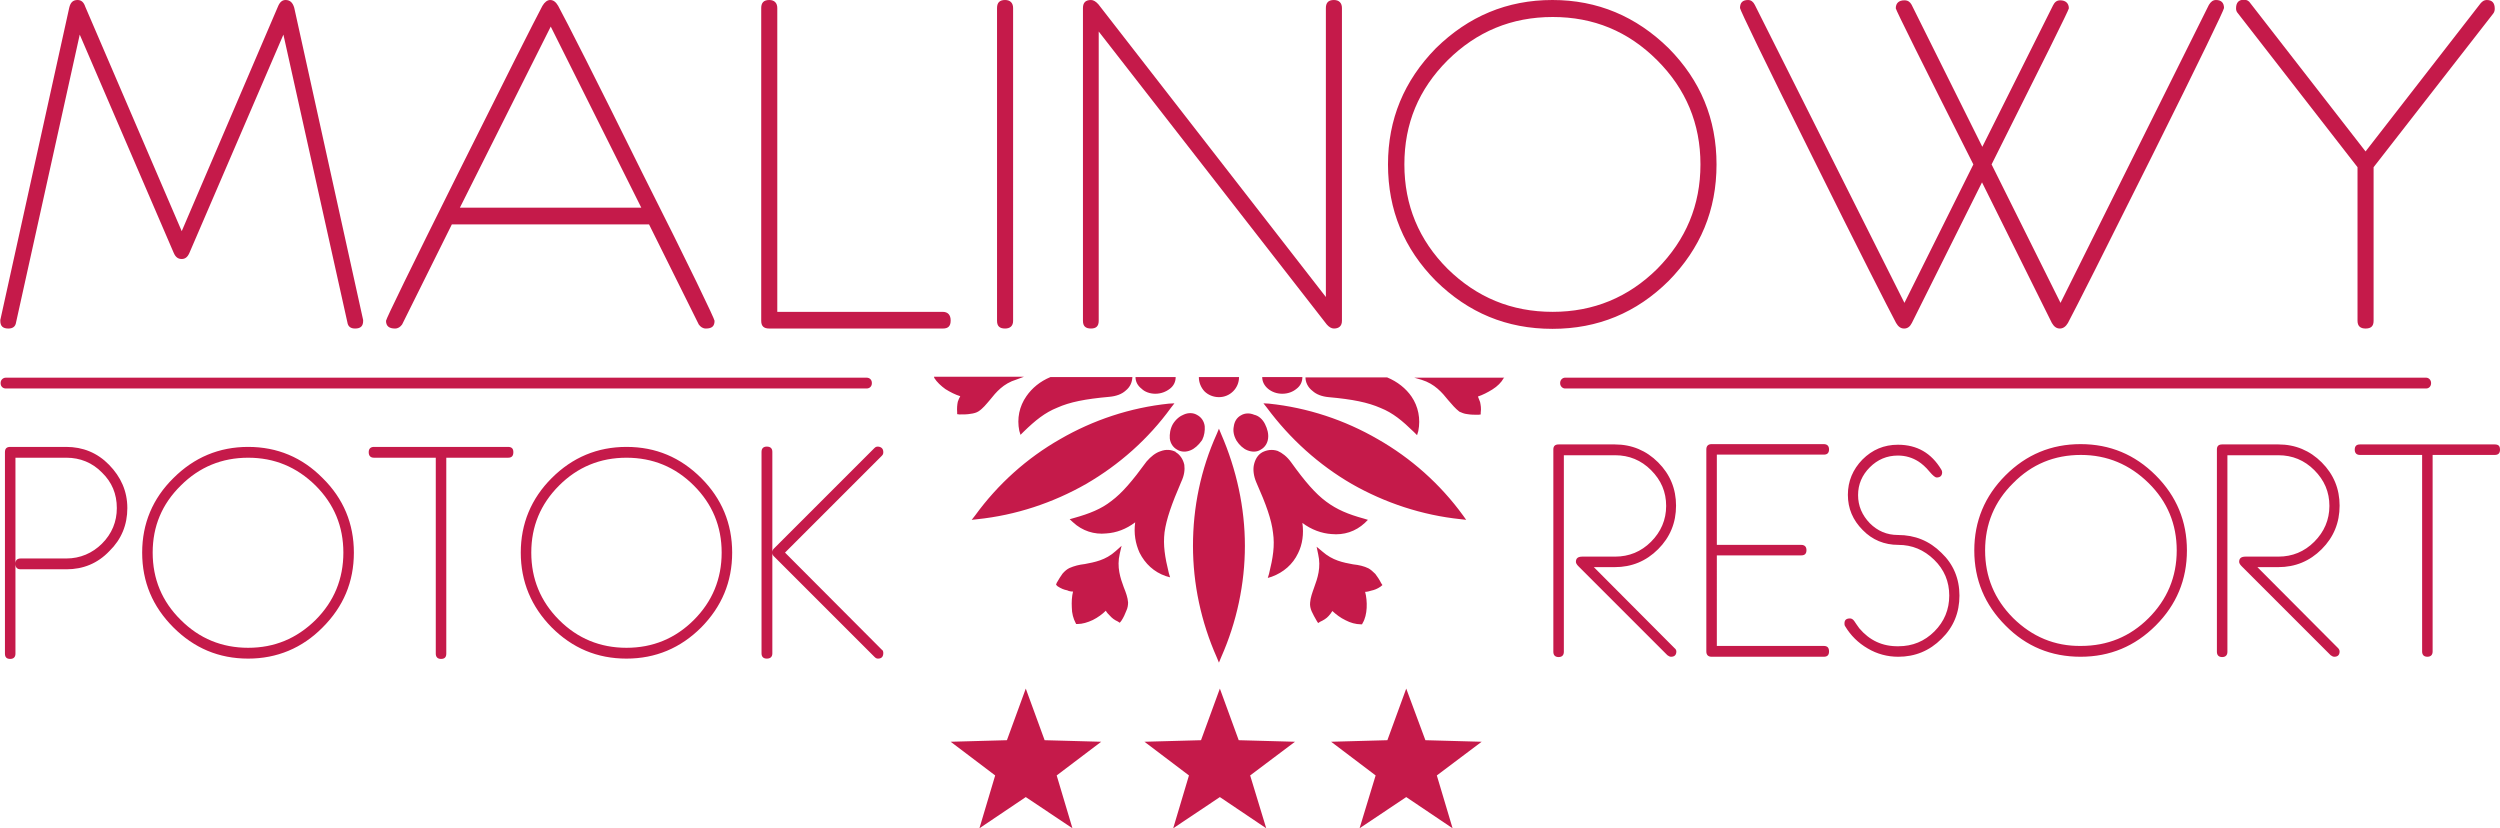
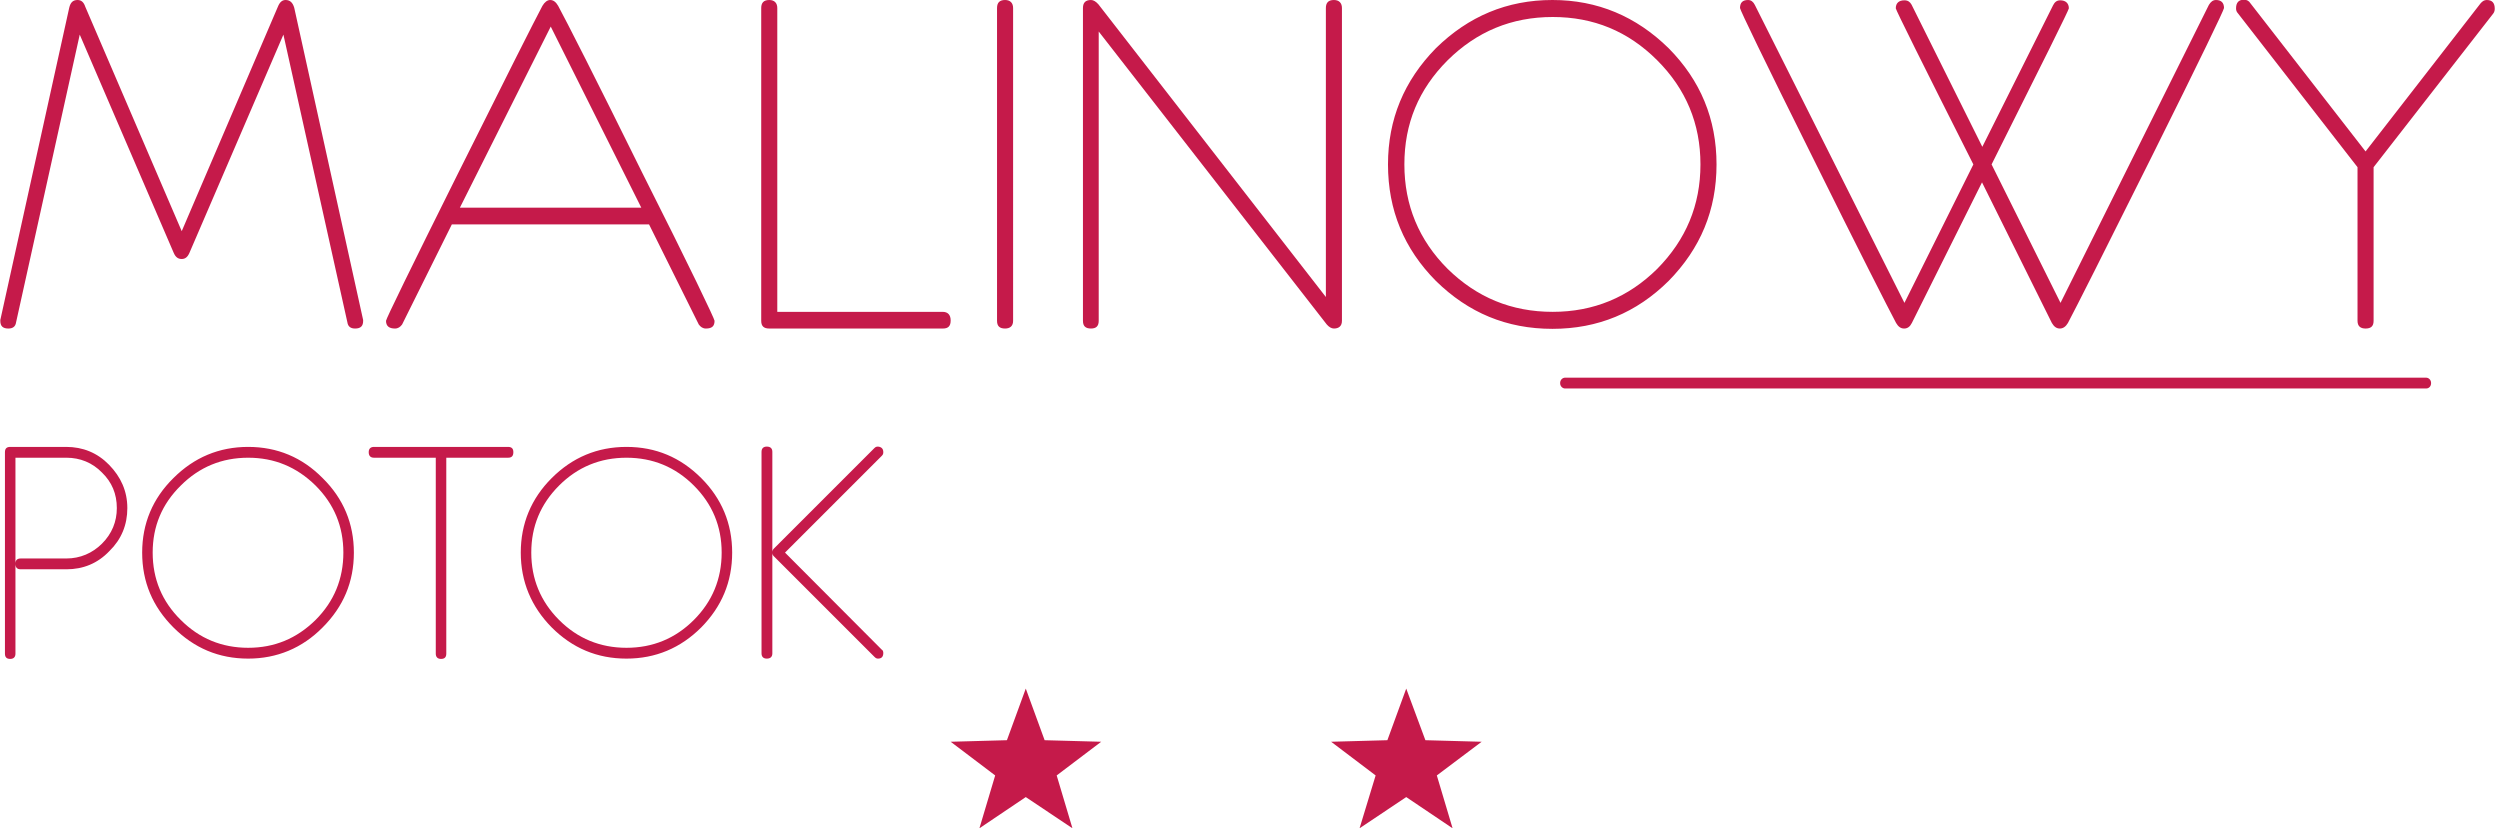
<svg xmlns="http://www.w3.org/2000/svg" xmlns:xlink="http://www.w3.org/1999/xlink" version="1.1" id="Warstwa_1" x="0px" y="0px" viewBox="0 0 808.9 268" style="enable-background:new 0 0 808.9 268;" xml:space="preserve">
  <g>
    <defs>
-       <rect id="SVGID_1_" x="495.5" y="121.8" width="313.4" height="112.6" />
-     </defs>
+       </defs>
    <clipPath id="SVGID_00000030472844845914718940000008337833883576378541_">
      <use xlink:href="#SVGID_1_" style="overflow:visible;" />
    </clipPath>
-     <path style="clip-path:url(#SVGID_00000030472844845914718940000008337833883576378541_);fill:#C51A4A;" d="M808.9,145.5   c0,1.2-0.6,1.7-1.7,1.7h-20.1v63.6c0,1.1-0.6,1.7-1.7,1.7c-1.1,0-1.7-0.6-1.7-1.7v-63.6h-20.1c-1.1,0-1.7-0.6-1.7-1.7   c0-1.2,0.6-1.7,1.7-1.7h43.6C808.4,143.8,808.9,144.3,808.9,145.5z M757,210.8c0,1.1-0.6,1.7-1.7,1.7c-0.4,0-0.8-0.2-1.2-0.5   l-28.8-28.8c-0.5-0.5-0.8-1-0.8-1.4c0-1.2,0.7-1.7,2.1-1.7h10.6c4.5,0,8.4-1.6,11.6-4.8c3.2-3.2,4.9-7.1,4.9-11.6   c0-4.5-1.6-8.3-4.9-11.6c-3.2-3.2-7.1-4.8-11.6-4.8h-16.5v63.6c0,1.1-0.6,1.7-1.7,1.7c-1.1,0-1.7-0.6-1.7-1.7v-65.5   c0-1.1,0.6-1.6,1.7-1.6h18.2c5.5,0,10.2,2,14,5.8c3.9,3.9,5.8,8.6,5.8,14c0,5.5-1.9,10.2-5.8,14.1c-3.9,3.9-8.6,5.8-14,5.8h-6.8   l26.1,26.2C756.8,210,757,210.4,757,210.8z M704.3,178.1c0-8.5-3-15.8-9.1-21.8c-6.1-6-13.4-9.1-21.9-9.1c-8.6,0-15.9,3-21.9,9.1   c-6.1,6-9.1,13.3-9.1,21.8c0,8.5,3,15.8,9.1,21.9c6.1,6,13.4,9.1,21.9,9c8.6,0,15.9-3,21.9-9C701.2,194,704.3,186.7,704.3,178.1z    M707.6,178.1c0,9.5-3.4,17.6-10.1,24.3c-6.7,6.7-14.8,10.1-24.3,10.1c-9.5,0-17.6-3.3-24.3-10.1c-6.7-6.7-10.1-14.8-10.1-24.3   c0-9.5,3.4-17.6,10.1-24.3c6.7-6.7,14.8-10.1,24.3-10.1c9.5,0,17.6,3.4,24.3,10.1C704.3,160.6,707.6,168.7,707.6,178.1z M634,192.7   c0,5.5-1.9,10.2-5.8,14c-3.9,3.9-8.6,5.8-14,5.8c-3.5,0-6.9-0.9-9.9-2.7c-3.1-1.8-5.5-4.2-7.3-7.2c-0.2-0.3-0.2-0.6-0.2-0.9   c0-1.1,0.6-1.6,1.8-1.6c0.5,0,1,0.3,1.4,0.9c0.3,0.5,0.9,1.3,1.6,2.3c3.3,3.9,7.5,5.9,12.7,5.8c4.5,0,8.4-1.6,11.6-4.8   c3.2-3.2,4.8-7.1,4.8-11.6c0-4.5-1.6-8.4-4.9-11.6s-7.1-4.8-11.6-4.8c-4.5,0-8.4-1.6-11.5-4.8c-3.2-3.2-4.8-7-4.8-11.4   c0-4.4,1.6-8.2,4.7-11.4c3.2-3.2,7-4.8,11.5-4.8c6.2,0,10.8,2.7,14,8c0.2,0.3,0.3,0.6,0.3,0.9c0,1.1-0.6,1.7-1.8,1.7   c-0.4,0-1.2-0.6-2.2-1.8c-1.3-1.6-2.6-2.7-3.7-3.4c-1.9-1.2-4.1-1.9-6.6-1.9c-3.6,0-6.6,1.3-9.1,3.8c-2.5,2.5-3.8,5.5-3.8,9   c0,3.5,1.3,6.5,3.8,9.1c2.5,2.5,5.5,3.8,9.1,3.8c5.5,0,10.2,1.9,14.1,5.8C632,182.5,634,187.2,634,192.7z M591.8,210.8   c0,1.2-0.6,1.7-1.7,1.7h-36.3c-1.1,0-1.7-0.6-1.7-1.7v-65.4c0-1.1,0.6-1.7,1.7-1.7h36.3c1.1,0,1.7,0.6,1.7,1.7   c0,1.2-0.6,1.7-1.7,1.7h-34.6v29.2h27.3c1.1,0,1.7,0.6,1.7,1.7c0,1.2-0.6,1.7-1.7,1.7h-27.3V209h34.6   C591.3,209,591.8,209.6,591.8,210.8z M542.4,210.8c0,1.1-0.6,1.7-1.7,1.7c-0.4,0-0.8-0.2-1.2-0.5l-28.8-28.8   c-0.5-0.5-0.8-1-0.8-1.4c0-1.2,0.7-1.7,2.1-1.7h10.6c4.5,0,8.4-1.6,11.6-4.8c3.2-3.2,4.9-7.1,4.9-11.6c0-4.5-1.6-8.3-4.9-11.6   c-3.2-3.2-7.1-4.8-11.6-4.8H506v63.6c0,1.1-0.6,1.7-1.7,1.7c-1.1,0-1.7-0.6-1.7-1.7v-65.5c0-1.1,0.6-1.6,1.7-1.6h18.2   c5.5,0,10.2,2,14,5.8c3.9,3.9,5.8,8.6,5.8,14c0,5.5-1.9,10.2-5.8,14.1c-3.9,3.9-8.6,5.8-14,5.8h-6.8l26.1,26.2   C542.2,210,542.4,210.4,542.4,210.8z" />
  </g>
-   <path style="fill-rule:evenodd;clip-rule:evenodd;fill:#C51A4A;" d="M373.8,127.4c-1.7,0-3.4-0.6-4.4-1.6c-1.3-1-2-2.3-2-3.8h13  c0,1.6-0.7,2.9-1.9,3.8C377.2,126.8,375.6,127.4,373.8,127.4z M424.7,126.5c-1.6-1.2-2.3-2.9-2.3-4.4h26.5h-0.1  c3.4,1.4,6.1,3.6,7.9,6.2c2.2,3.2,3,7.2,2.2,11.2l-0.4,1.3l-1-1c-3.8-3.7-6.8-6.2-10.8-7.8c-4.1-1.8-9-2.8-16.8-3.5  C427.7,128.3,425.9,127.6,424.7,126.5z M427.8,178.4c3.4,3,6.8,3.6,10,4.2c1.9,0.2,3.6,0.6,5,1.3c0.7,0.4,1.4,1,2.2,1.8  c0.6,0.8,1.3,1.8,1.9,3l0.4,0.6l-0.6,0.5c-1,0.7-2,1.1-3,1.3c-0.7,0.2-1.3,0.4-2,0.4c0.4,1.4,0.6,3.4,0.5,5.2  c-0.1,1.8-0.5,3.6-1.3,4.9l-0.2,0.4h-0.4c-1.6,0-3.4-0.5-4.9-1.3c-1.7-0.8-3.1-1.9-4.3-3c-0.4,0.6-0.7,1.1-1.2,1.6  c-0.7,0.8-1.7,1.4-2.8,1.9l-0.6,0.4l-0.4-0.6c-0.7-1.2-1.3-2.3-1.7-3.2s-0.6-1.9-0.5-2.8c0.1-1.6,0.7-3.2,1.3-4.9  c1.1-3,2.3-6.5,1.3-10.8l-0.5-2.4L427.8,178.4z M405.7,150.5c0.4-1.9,1.3-3.4,2.8-4.2c1.4-0.7,3.1-1,4.9-0.4c1.4,0.6,3,1.8,4.3,3.6  c4.6,6.4,7.9,10.2,11.4,12.8c3.5,2.6,7.1,4.1,12.2,5.5l1.3,0.4l-1,1c-3,2.8-6.8,4-10.8,3.6c-3.1-0.2-6.5-1.4-9.4-3.6  c0.5,3.6,0,7-1.4,9.8c-1.7,3.6-4.7,6.2-8.5,7.6l-1.3,0.4l0.4-1.3c1.3-5.3,1.9-9.1,1.3-13.3c-0.5-4.3-2.2-9.1-5.4-16.3  C405.6,154,405.4,152,405.7,150.5z M362.3,179.2c-1,4.3,0.2,7.8,1.3,10.8c0.7,1.7,1.3,3.4,1.4,4.9c0,0.8-0.1,1.8-0.6,2.8  c-0.4,1-0.8,2-1.6,3.2l-0.5,0.6l-0.6-0.4c-1.1-0.5-1.9-1.1-2.6-1.9c-0.5-0.5-1-1-1.3-1.6c-1.1,1.1-2.6,2.2-4.2,3  c-1.7,0.8-3.4,1.3-4.9,1.3h-0.5l-0.2-0.4c-0.7-1.3-1.2-3.1-1.2-4.9c-0.1-1.8,0-3.7,0.4-5.2c-0.7,0-1.3-0.1-1.9-0.4  c-1.1-0.2-2-0.6-3.1-1.3l-0.5-0.5l0.2-0.6c0.7-1.2,1.3-2.2,1.9-3c0.7-0.8,1.4-1.4,2.2-1.8c1.6-0.7,3.2-1.1,5-1.3  c3.1-0.6,6.7-1.2,10-4.2l1.9-1.7L362.3,179.2z M437.4,156.6c-10.7-6.2-20-14.6-27.5-24.7l-1.1-1.4l1.8,0.1  c12.5,1.3,24.5,5.3,35.2,11.5c10.7,6.1,20.2,14.5,27.6,24.7l1,1.4l-1.7-0.2C460.1,166.7,448.1,162.7,437.4,156.6z M375.5,146  c1.8-0.7,3.5-0.5,4.9,0.2v0.1c1.4,0.8,2.4,2.3,2.8,4.1c0.2,1.6,0,3.4-1,5.5c-3.1,7.2-4.8,12-5.4,16.3c-0.5,4.2,0.1,8,1.4,13.3  l0.4,1.3l-1.4-0.4c-3.8-1.3-6.7-4-8.5-7.6c-1.3-2.9-1.9-6.2-1.4-9.8c-2.9,2.2-6.1,3.4-9.4,3.6c-3.8,0.4-7.7-0.8-10.7-3.6l-1.1-1  l1.4-0.4c5-1.4,8.8-2.9,12.1-5.5c3.5-2.6,6.8-6.5,11.4-12.8C372.4,147.7,373.9,146.5,375.5,146z M328.9,122.8  c-4.3,1.3-6.6,4.1-8.6,6.6c-1.2,1.4-2.3,2.8-3.7,3.7c-0.6,0.4-1.6,0.7-2.6,0.8c-1,0.2-2.2,0.2-3.6,0.2l-0.7-0.1v-0.6  c-0.1-1.3,0-2.4,0.2-3.4c0.2-0.6,0.5-1.3,0.8-1.8c-1.6-0.5-3.2-1.3-4.8-2.3c-1.4-1-2.8-2.3-3.6-3.6l-0.1-0.4h28.9h0.2L328.9,122.8z   M421.4,122L421.4,122c0,1.6-0.7,2.9-1.9,3.8c-1.2,1-2.8,1.6-4.6,1.6c-1.8,0-3.4-0.6-4.6-1.6c-1.2-1-1.9-2.3-1.9-3.8H421.4z   M386,176.6c0-12.4,2.5-24.7,7.7-36.2l0.7-1.7l0.7,1.7c5,11.5,7.7,23.9,7.7,36.2c0,12.2-2.6,24.6-7.7,36.1l-0.7,1.7l-0.7-1.7  C388.6,201.2,386,188.9,386,176.6z M366.4,122L366.4,122c-0.1,1.7-0.7,3.2-2.2,4.4c-1.2,1.1-3,1.8-5.3,2c-7.8,0.7-12.8,1.7-16.8,3.5  c-4,1.6-7.1,4.1-10.9,7.8l-1,1l-0.4-1.3c-0.8-4,0-7.9,2.3-11.2c1.8-2.6,4.4-4.8,7.8-6.2h-0.1H366.4z M409.3,137.2  c0.8,1.6,1.2,3.2,1,4.7c-0.2,1.6-1.1,2.9-2.4,3.6c-1.2,0.8-2.8,0.8-4.3,0.2c-1.3-0.5-2.6-1.7-3.5-3.1l-0.1-0.2  c-0.8-1.4-1.1-3-0.8-4.4c0.2-1.6,1-2.9,2.3-3.6c1.3-0.8,2.9-0.8,4.3-0.2C407.2,134.5,408.5,135.6,409.3,137.2z M343,142.1  c10.7-6.2,22.7-10.2,35.2-11.5l1.8-0.1l-1.1,1.4c-7.3,10.1-16.8,18.5-27.5,24.7c-10.7,6.1-22.7,10.1-35.2,11.4l-1.8,0.2l1.1-1.4  C322.9,156.6,332.3,148.2,343,142.1z M388.8,142.6c-1,1.4-2.3,2.6-3.6,3.1c-1.4,0.6-3,0.6-4.3-0.2c-1.3-0.7-2.2-2-2.4-3.6  c-0.1-1.4,0.1-3.1,1-4.7c1-1.6,2.3-2.6,3.6-3.1c1.4-0.6,3-0.6,4.3,0.2c1.3,0.7,2.2,2,2.4,3.6c0.1,1.4-0.1,3-0.8,4.4L388.8,142.6z   M394.4,128.5c-1.8,0-3.5-0.7-4.7-1.9c-1.1-1.2-1.8-2.8-1.8-4.6h13c0,1.8-0.7,3.4-1.9,4.6S396.2,128.5,394.4,128.5z M486.6,122h0.1  l-0.2,0.4c-0.7,1.3-2,2.6-3.6,3.6c-1.6,1-3.2,1.8-4.7,2.3c0.2,0.5,0.5,1.2,0.7,1.8c0.2,1,0.4,2,0.2,3.4v0.6l-0.7,0.1  c-1.3,0-2.5,0-3.6-0.2c-1.1-0.1-1.9-0.5-2.6-0.8c-1.3-1-2.4-2.3-3.6-3.7c-2-2.5-4.4-5.3-8.6-6.6l-2.4-0.7h0.1H486.6z" />
  <path style="fill-rule:evenodd;clip-rule:evenodd;fill:#C51A4A;" d="M807.2,2.8c0,0.5-0.1,1.1-0.5,1.6L768,54.1v49.7  c0,1.7-0.8,2.5-2.6,2.5c-1.7,0-2.6-0.8-2.6-2.5V54.1L724.1,4.3c-0.5-0.5-0.6-1.1-0.6-1.6c0-1.8,0.8-2.8,2.6-2.8c0.8,0,1.6,0.4,2,1.1  L765.4,49l37.2-47.9c0.6-0.7,1.2-1.1,2-1.1C806.4,0,807.2,1,807.2,2.8z M719.6,2.6c0,0.6-7.7,16.6-23.3,47.9  c-15.5,31.1-24.6,49.1-27.2,54c-0.7,1.2-1.6,1.8-2.6,1.8c-1.1,0-1.9-0.6-2.6-1.8L641.3,59l-22.7,45.5c-0.6,1.2-1.4,1.8-2.5,1.8  s-1.9-0.6-2.6-1.8c-2.6-4.9-11.8-22.9-27.2-54c-15.6-31.3-23.3-47.3-23.3-47.9c0-1.7,0.8-2.6,2.6-2.6c1,0,1.7,0.6,2.2,1.6l48.4,96.4  l22.3-44.8c-16.7-33.1-25.1-50-25.1-50.5c0-1.7,1-2.6,2.8-2.6c1.1,0,1.8,0.5,2.3,1.4l22.9,46l22.9-45.8c0.5-1,1.2-1.6,2.3-1.6  c1.8,0,2.8,1,2.8,2.6c0,0.5-8.4,17.4-25,50.5l22.3,44.8l48-96.4c0.6-1,1.3-1.6,2.3-1.6C718.8,0,719.6,1,719.6,2.6z M550.2,53.2  c0-13.2-4.7-24.4-14-33.7c-9.4-9.4-20.6-14-33.8-14c-13.3,0-24.6,4.7-34,14c-9.4,9.4-14,20.5-14,33.7c0,13.2,4.7,24.5,14,33.8  c9.4,9.2,20.6,13.9,34,13.9c13.2,0,24.5-4.7,33.8-13.9C545.5,77.6,550.2,66.4,550.2,53.2z M555.4,53.2c0,14.8-5.2,27.2-15.5,37.7  c-10.4,10.3-22.9,15.5-37.6,15.5c-14.8,0-27.2-5.2-37.7-15.5c-10.3-10.4-15.5-22.9-15.5-37.7c0-14.6,5.2-27.1,15.5-37.6  C475.1,5.3,487.6,0,502.3,0c14.6,0,27.1,5.3,37.6,15.6C550.2,26,555.4,38.5,555.4,53.2z M434.2,103.8c0,1.7-1,2.5-2.6,2.5  c-0.8,0-1.6-0.5-2.3-1.3l-73.8-94.8v93.6c0,1.7-0.8,2.5-2.5,2.5c-1.8,0-2.6-0.8-2.6-2.5V2.6c0-1.7,0.8-2.6,2.6-2.6  c0.8,0,1.6,0.5,2.4,1.4l73.6,94.7V2.6c0-1.7,0.8-2.6,2.6-2.6c1.7,0,2.6,1,2.6,2.6V103.8z M327.8,103.8c0,1.7-1,2.5-2.6,2.5  c-1.8,0-2.6-0.8-2.6-2.5V2.6c0-1.7,0.8-2.6,2.6-2.6c1.7,0,2.6,1,2.6,2.6V103.8z M307.6,103.7c0,1.8-0.8,2.6-2.5,2.6h-56.2  c-1.8,0-2.6-0.8-2.6-2.5V2.6c0-1.7,0.8-2.6,2.6-2.6c1.7,0,2.6,1,2.6,2.6v98.3H305C306.7,100.9,307.6,101.9,307.6,103.7z M207.5,67.2  L178.2,8.6l-29.4,58.6H207.5z M231.2,103.8c0,1.7-0.8,2.5-2.8,2.5c-1,0-1.7-0.5-2.3-1.3l-16.1-32.4H210h-63.8L130.1,105  c-0.6,0.8-1.3,1.3-2.3,1.3c-1.9,0-2.9-0.8-2.9-2.5c0-0.6,7.8-16.6,23.4-47.9c15.5-31.1,24.6-49.1,27.2-54c0.7-1.2,1.6-1.9,2.5-1.9  c1.1,0,1.9,0.7,2.6,1.9c2.6,4.8,11.8,22.8,27.2,54C223.6,87.2,231.2,103.2,231.2,103.8z M117.5,103.8c0,1.7-0.8,2.5-2.6,2.5  c-1.4,0-2.3-0.6-2.5-2L91.7,11.2L61.3,81.8c-0.6,1.4-1.4,2-2.5,2c-1.2,0-2-0.6-2.6-2L25.8,11.2L5.2,104.3c-0.2,1.4-1.1,2-2.5,2  c-1.8,0-2.6-0.8-2.6-2.5c0-0.2,0-0.5,0.1-0.7L22.4,2.5C22.8,0.8,23.6,0,25.1,0c1.2,0,2,0.7,2.5,2.2l31.2,72.6L89.9,2.2  C90.5,0.7,91.3,0,92.4,0c1.4,0,2.3,0.8,2.8,2.5l22.2,100.6C117.5,103.4,117.5,103.6,117.5,103.8z" />
  <path style="fill-rule:evenodd;clip-rule:evenodd;fill:#C51A4A;" d="M285.8,146.3c0,0.5-0.1,0.8-0.5,1.2L254,178.8l31.3,31.4  c0.4,0.2,0.5,0.7,0.5,1.1c0,1.2-0.6,1.8-1.7,1.8c-0.5,0-0.8-0.2-1.2-0.6L250.4,180c-0.4-0.4-0.5-0.7-0.5-1.2v32.6  c0,1.1-0.6,1.7-1.8,1.7c-1.1,0-1.7-0.6-1.7-1.7v-65.2c0-1.1,0.6-1.7,1.7-1.7c1.2,0,1.8,0.6,1.8,1.7v32.5c0-0.4,0.1-0.8,0.5-1.2  l32.5-32.5c0.4-0.4,0.7-0.5,1.2-0.5C285.2,144.6,285.8,145.2,285.8,146.3z M233.5,178.8c0-8.5-3-15.7-9-21.7s-13.3-9-21.8-9  c-8.5,0-15.8,3-21.8,9s-9,13.2-9,21.7c0,8.5,3,15.8,9,21.8s13.3,9,21.8,9c8.5,0,15.8-3,21.8-9S233.5,187.3,233.5,178.8z   M236.9,178.8c0,9.5-3.4,17.5-10,24.2c-6.7,6.7-14.8,10.1-24.2,10.1c-9.5,0-17.5-3.4-24.2-10.1c-6.6-6.7-10-14.8-10-24.2  c0-9.4,3.4-17.5,10-24.1c6.7-6.7,14.8-10.1,24.2-10.1c9.5,0,17.5,3.4,24.2,10.1C233.5,161.3,236.9,169.4,236.9,178.8z M166.1,146.3  c0,1.2-0.5,1.8-1.7,1.8h-20v63.4c0,1.1-0.5,1.7-1.7,1.7c-1.1,0-1.7-0.6-1.7-1.7v-63.4h-20c-1.1,0-1.7-0.6-1.7-1.8  c0-1.1,0.6-1.7,1.7-1.7h43.4C165.6,144.6,166.1,145.2,166.1,146.3z M111.1,178.8c0-8.5-3-15.7-9-21.7c-6.1-6-13.3-9-21.8-9  s-15.8,3-21.8,9c-6.1,6-9.1,13.2-9.1,21.7c0,8.5,3,15.8,9.1,21.8c6,6,13.3,9,21.8,9s15.7-3,21.8-9  C108.1,194.6,111.1,187.3,111.1,178.8z M114.5,178.8c0,9.5-3.4,17.5-10.1,24.2c-6.6,6.7-14.8,10.1-24.1,10.1  c-9.5,0-17.5-3.4-24.2-10.1S46,188.3,46,178.8c0-9.4,3.4-17.5,10.1-24.1c6.7-6.7,14.8-10.1,24.2-10.1c9.4,0,17.5,3.4,24.1,10.1  C111.1,161.3,114.5,169.4,114.5,178.8z M41.2,164.4c0,5.4-1.9,10.1-5.8,13.9c-3.8,4-8.5,5.9-13.9,5.9H6.7c-1.2,0-1.7-0.6-1.7-1.8  c0-1.1,0.5-1.7,1.7-1.7h14.8c4.4,0,8.4-1.7,11.5-4.8c3.2-3.2,4.8-7.1,4.8-11.5c0-4.6-1.6-8.4-4.8-11.5c-3.1-3.2-7.1-4.8-11.5-4.8H5  v63.4c0,1.1-0.6,1.7-1.7,1.7c-1.2,0-1.7-0.6-1.7-1.7v-65.2c0-1.1,0.5-1.7,1.7-1.7h18.1c5.4,0,10.1,1.9,13.9,5.8  S41.2,158.9,41.2,164.4z" />
  <polygon style="fill-rule:evenodd;clip-rule:evenodd;fill:#C51A4A;" points="331.9,222.8 338,239.5 356.3,240 341.9,250.9 347,268   331.9,257.9 316.9,268 322,250.9 307.6,240 325.8,239.5 " />
-   <polygon style="fill-rule:evenodd;clip-rule:evenodd;fill:#C51A4A;" points="394.7,222.8 400.8,239.5 419,240 404.5,250.9   409.7,268 394.7,257.9 379.6,268 384.7,250.9 370.3,240 388.6,239.5 " />
  <polygon style="fill-rule:evenodd;clip-rule:evenodd;fill:#C51A4A;" points="455,222.8 461.2,239.5 479.4,240 464.9,250.9 470,268   455,257.9 439.9,268 445.1,250.9 430.7,240 448.9,239.5 " />
-   <path style="fill-rule:evenodd;clip-rule:evenodd;fill:#C51A4A;" d="M1.9,122.2h278.5c1,0,1.7,0.7,1.7,1.7v0.1c0,1-0.7,1.7-1.7,1.7  H1.9c-1,0-1.7-0.7-1.7-1.7v-0.1C0.2,122.9,1,122.2,1.9,122.2z" />
  <path style="fill-rule:evenodd;clip-rule:evenodd;fill:#C51A4A;" d="M506.4,122.2H785c0.8,0,1.6,0.7,1.6,1.7v0.1  c0,1-0.7,1.7-1.6,1.7H506.4c-0.8,0-1.6-0.7-1.6-1.7v-0.1C504.8,122.9,505.6,122.2,506.4,122.2z" />
</svg>